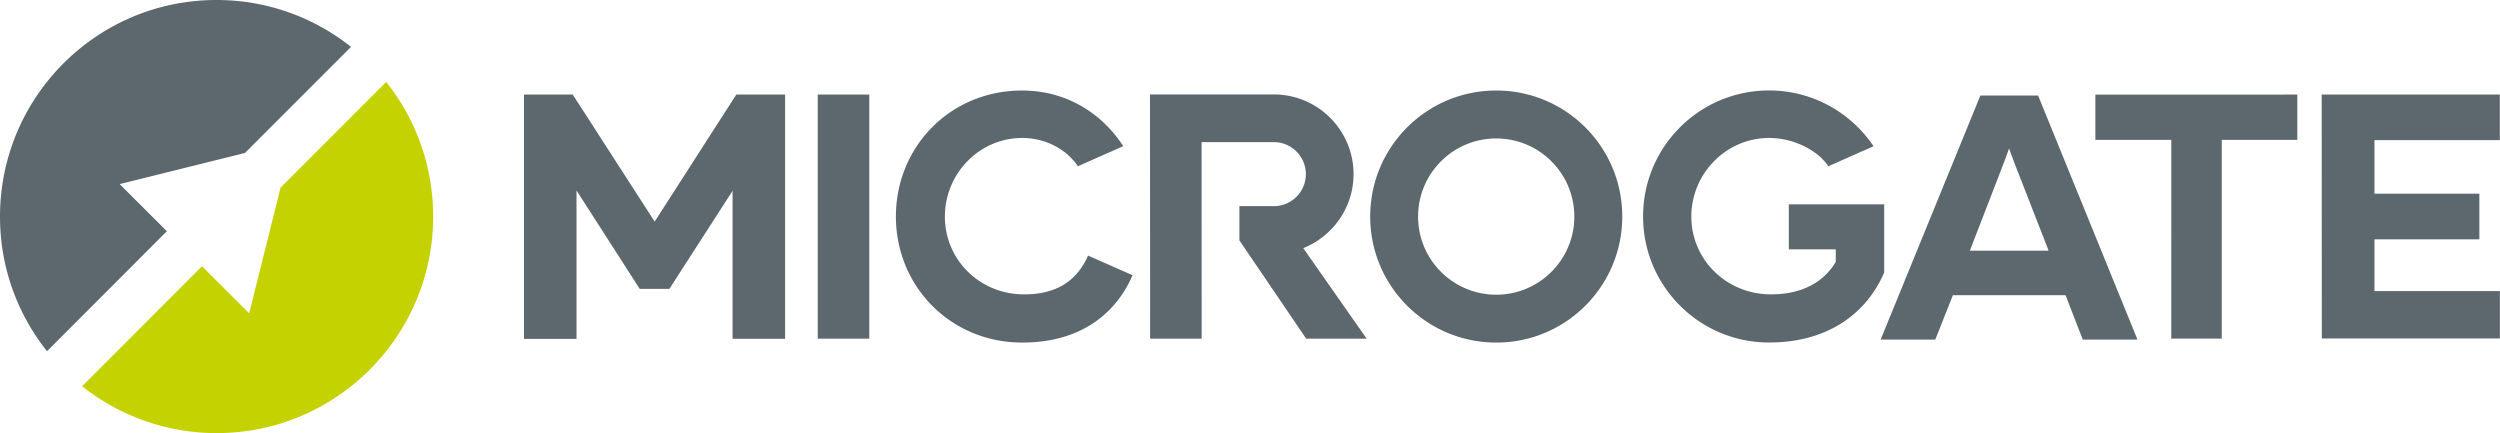
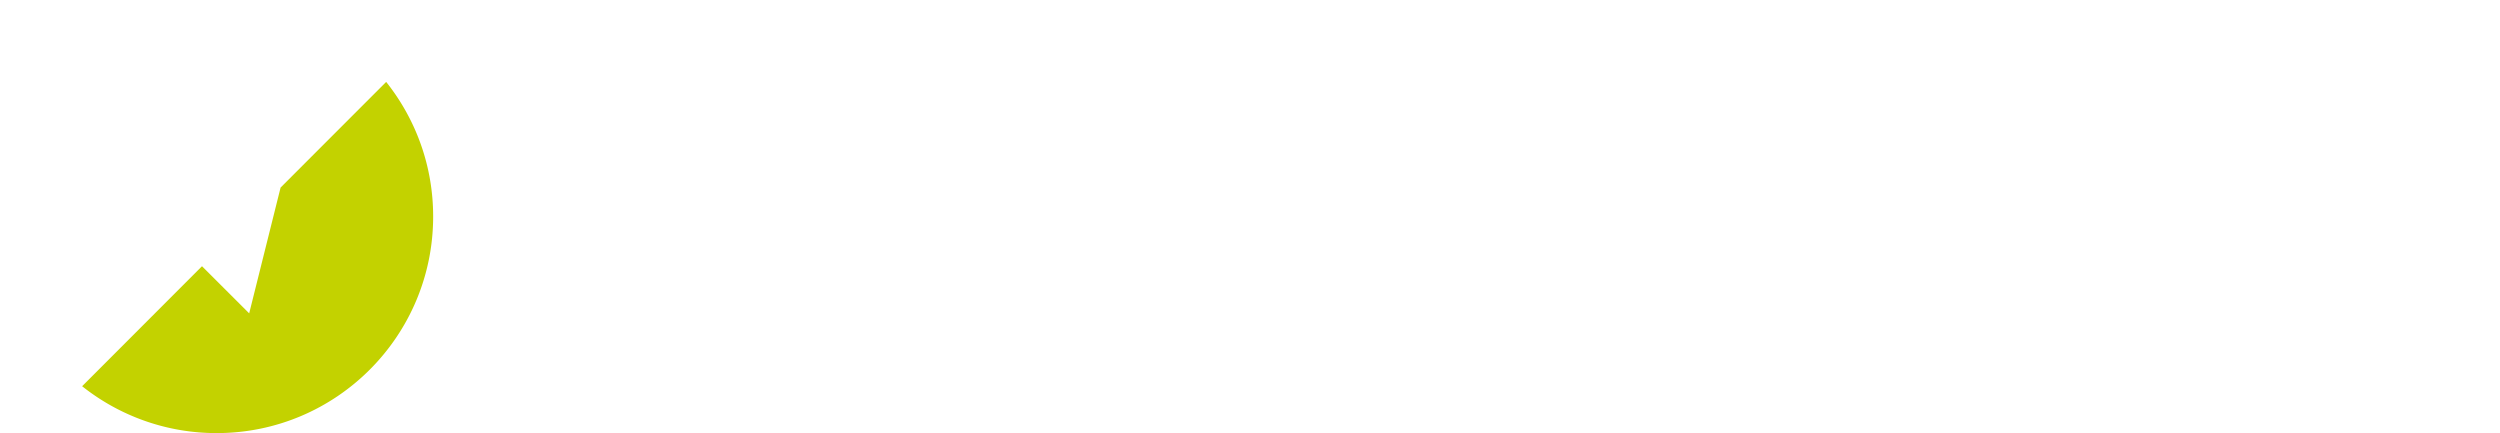
<svg xmlns="http://www.w3.org/2000/svg" id="uuid-2c81e3fb-178d-493b-be3f-35f659ef6ca7" viewBox="0 0 402.11 69.67">
  <defs>
    <style>.uuid-463781a6-5e82-4051-94a7-bf95281888f1{fill:#5d686e}</style>
  </defs>
  <g id="uuid-0cae083c-8272-4db5-adbd-cde4f6a83602">
-     <path d="M337.03 22.51v-7.29l32.48-.01v7.29h-12.15v31.96h-8.12V22.5h-12.22ZM402.11 22.54h-20.19v8.61h16.87v7.34h-16.87v8.33h20.17v7.62h-28.64l-.02-39.23h28.65v7.33ZM131.53 15.2h8.29v39.27h-8.29zM240.65 14.56c-11.2 0-20.27 9.08-20.26 20.28 0 11.2 9.08 20.27 20.28 20.26 11.2 0 20.27-9.08 20.26-20.28 0-11.2-9.08-20.27-20.28-20.26Zm.01 32.84c-6.94 0-12.57-5.62-12.57-12.56s5.62-12.57 12.56-12.57 12.57 5.62 12.57 12.56-5.62 12.57-12.56 12.57ZM175.01 41.11c-1.7 3.82-4.83 6.34-10.59 6.23-6.91-.13-12.44-5.59-12.44-12.5s5.52-12.64 12.43-12.65c3.82 0 7.17 1.87 8.96 4.55l7.3-3.23c-3.51-5.4-9.27-8.95-16.27-8.95-11.6 0-20.31 9.08-20.3 20.28 0 11.2 8.78 20.26 20.32 20.26 9.15 0 14.93-4.4 17.75-10.83l-7.16-3.16ZM287.72 32.88v7.22h7.55v2.01c-1.89 3.25-5.49 5.33-10.72 5.23-6.91-.13-12.51-5.59-12.51-12.5s5.59-12.64 12.5-12.65c3.82 0 7.74 1.87 9.54 4.55l7.27-3.22c-3.64-5.41-9.8-8.97-16.81-8.97-11.2 0-20.27 9.08-20.26 20.28 0 11.2 9.08 20.27 20.28 20.26 9.35 0 15.63-4.59 18.5-11.25V32.87h-15.33ZM126.28 15.21v39.28h-8.45v-23.8l-10.16 15.77h-4.78L92.73 30.64V54.5h-8.45V15.21h7.84l13.18 20.43 13.13-20.43h7.84ZM302.49 54.62l16.04-39.25h9.29l15.98 39.25H335l-2.77-7.14h-18.12l-2.83 7.14h-8.8Zm14.35-14.3h12.67l-5.49-14.07-.87-2.37-.87 2.37-5.44 14.07ZM209.62 39.91c4.73-1.89 8.09-6.51 8.09-11.9 0-7.07-5.75-12.82-12.82-12.82h-19.92l.02 39.28h8.29l-.01-31.61h11.62c2.84 0 5.15 2.31 5.15 5.15s-2.31 5.15-5.15 5.15h-5.54v5.5l10.74 15.81h9.73l-10.2-14.56ZM39.42 24.59 56.46 7.54A34.664 34.664 0 0 0 34.82 0C15.58 0 0 15.61 0 34.85c0 8.18 2.83 15.69 7.56 21.64l19.28-19.3-7.59-7.58 20.17-5.01Z" class="uuid-463781a6-5e82-4051-94a7-bf95281888f1" />
    <path d="M62.11 13.18 45.13 30.17 40.08 50.4l-7.59-7.58-19.28 19.3a34.685 34.685 0 0 0 21.64 7.54c19.24 0 34.83-15.61 34.82-34.85 0-8.18-2.83-15.69-7.56-21.64Z" style="fill:#c3d200" />
  </g>
</svg>